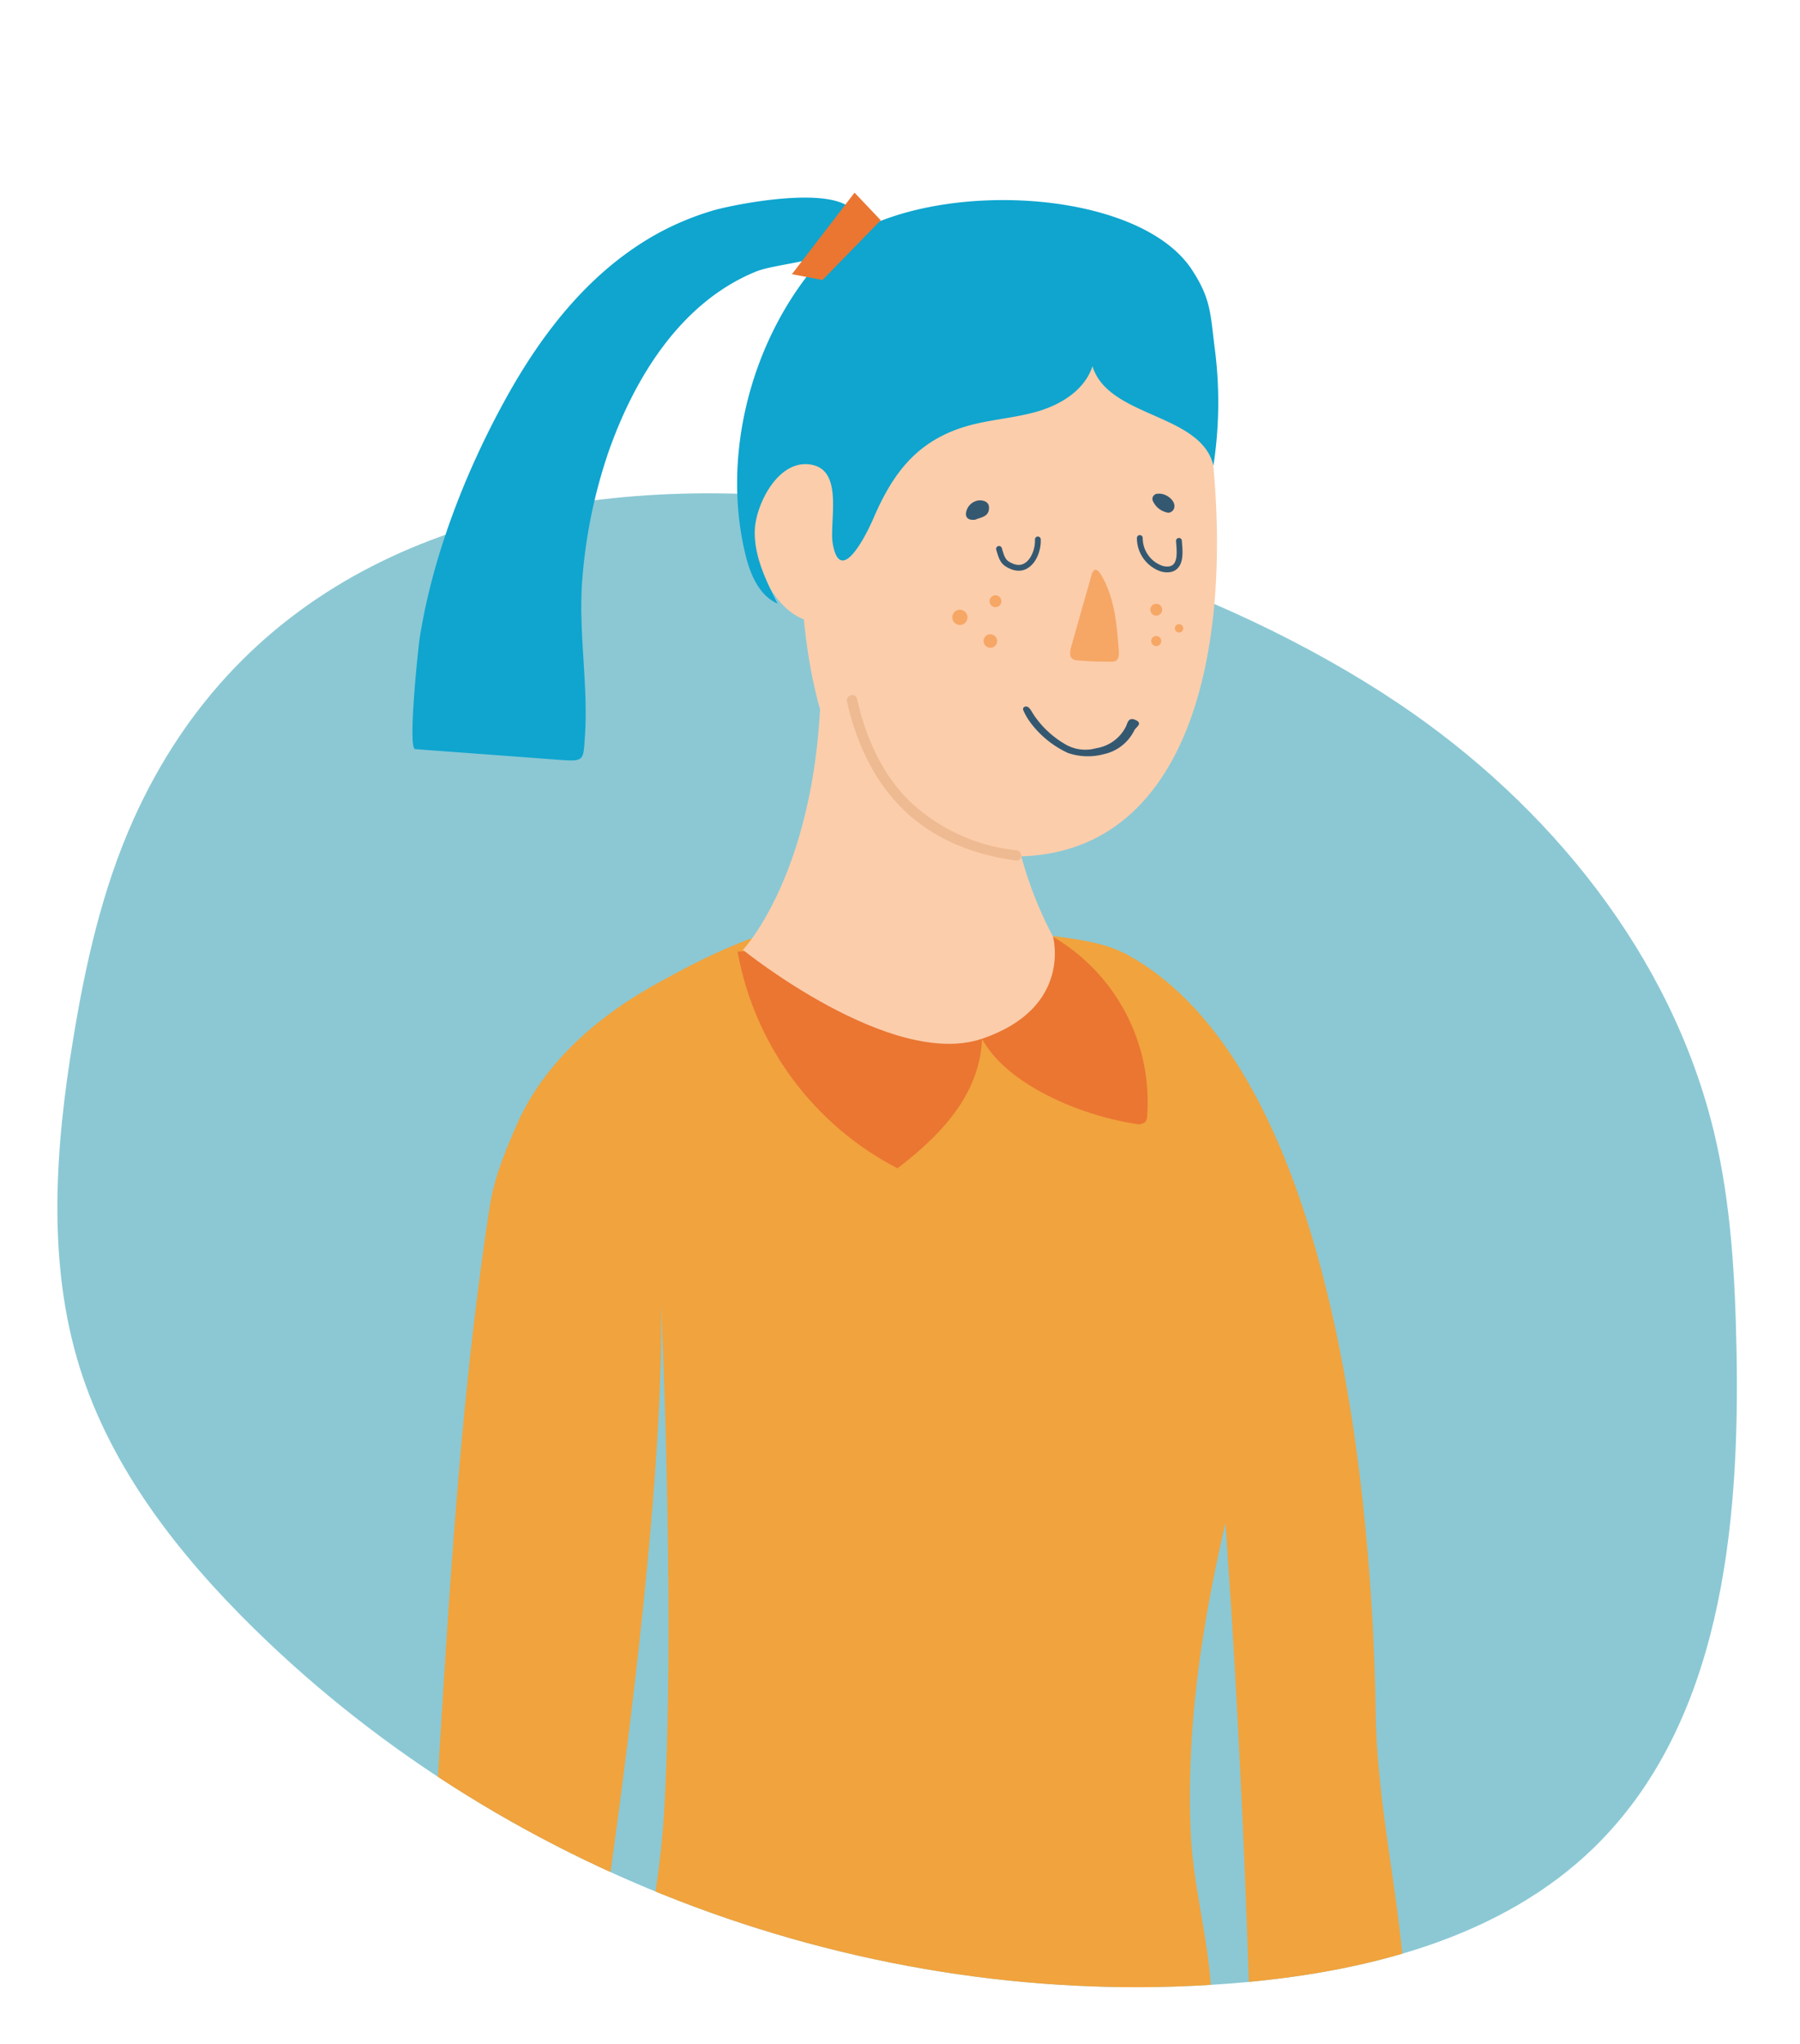
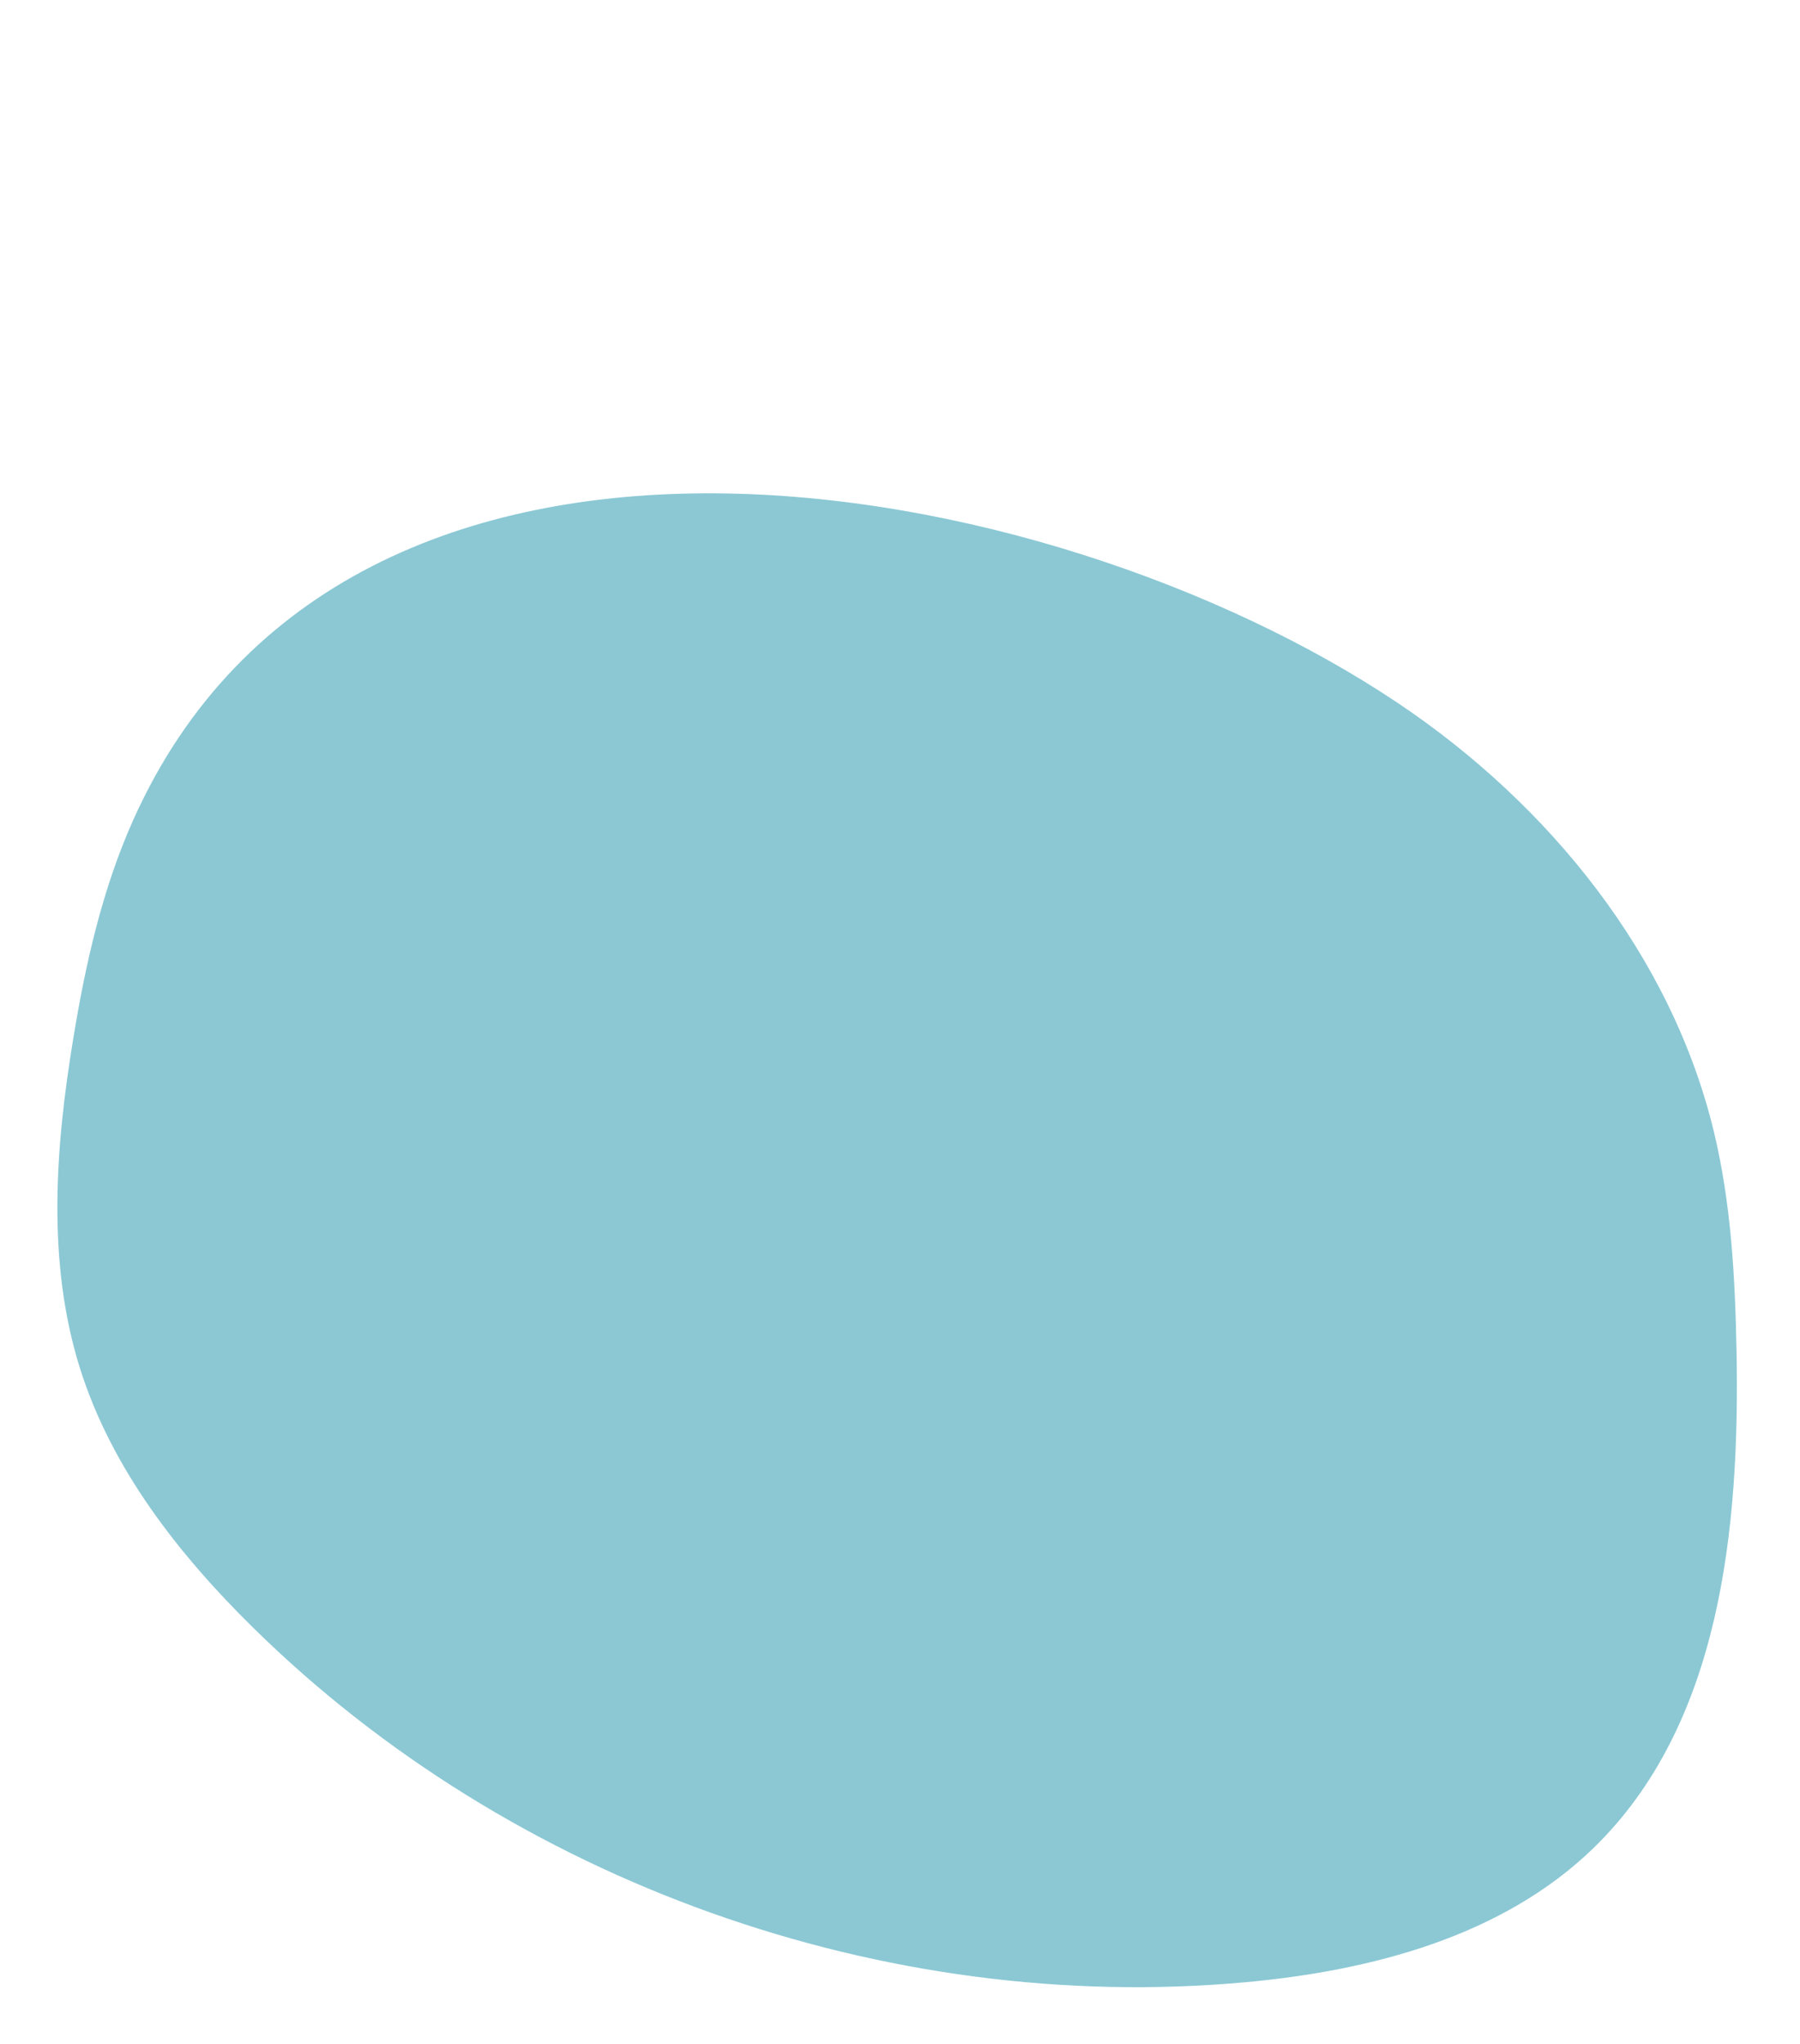
<svg xmlns="http://www.w3.org/2000/svg" id="Capa_1" data-name="Capa 1" viewBox="0 0 278.21 315.96">
  <defs>
    <style>.cls-1,.cls-11{fill:none;}.cls-2{fill:#8bc8d4;}.cls-3{clip-path:url(#clip-path);}.cls-4{clip-path:url(#clip-path-2);}.cls-5{fill:#f1a33d;}.cls-6{fill:#ea7632;}.cls-7{fill:#fccdab;}.cls-8{fill:#0fa5cf;}.cls-9{fill:#355871;}.cls-10{fill:#eeba92;}.cls-11{stroke:#355871;stroke-linecap:round;stroke-linejoin:round;stroke-width:0.9px;}.cls-12{fill:#f6a766;}</style>
    <clipPath id="clip-path">
-       <path class="cls-1" d="M20.58,126.77c-4.76,10.65-7.35,22.14-9.24,33.66-2.8,16.94-4.12,34.63,1,51,4.87,15.53,15.22,28.79,26.83,40.2,39.92,39.28,97.52,59.85,153.29,54.76,19.51-1.78,39.71-7.07,53.78-20.69,19.73-19.11,22.68-49.43,22.16-76.9-.22-11.34-.83-22.76-3.48-33.79-6.56-27.31-34.77-162-58.08-177.67C152.68-39,53.83,52.48,20.58,126.77Z" />
-     </clipPath>
+       </clipPath>
    <clipPath id="clip-path-2">
      <rect class="cls-1" x="49.83" y="14.43" width="178.56" height="292.74" />
    </clipPath>
  </defs>
  <path class="cls-2" d="M20.58,126.77c-4.76,10.65-7.35,22.14-9.24,33.66-2.8,16.94-4.12,34.63,1,51,4.87,15.53,15.22,28.79,26.83,40.2,39.92,39.28,97.52,59.85,153.29,54.76,19.51-1.78,39.71-7.07,53.78-20.69,19.73-19.11,22.68-49.43,22.16-76.9-.22-11.34-.83-22.76-3.48-33.79-6.56-27.31-25.47-50.64-48.78-66.29C162,72.37,53.83,52.48,20.58,126.77Z" />
  <g class="cls-3">
    <g class="cls-4">
      <path class="cls-5" d="M174.85,346c7.62-2.22,11.11-9.67,11.56-17.59.41-7.17,1.25-14.95.69-22.09-.6-7.76-2.73-15.32-3.07-23.19-.65-15.33,1.52-30.61,4.88-45.53,2.9-12.89,3-24.66-3.37-36.43,2.68,16.25,3.82,32.77,4.86,49.19,2,32.54,3.13,65.16,3.61,97.76,9.12,4.54,21.7-.66,21.7-.66,1-.41.79-11.12.85-12.3.34-6.59.56-13.18.73-19.77.45-17.42-4.38-33.2-4.66-50.61C212,225,204.49,164.45,174.45,147.68c-4.55-2.53-10.07-2.63-15.21-3.53-11.75-2.06-23.87-3.85-35.53-1.33-8.08,1.74-15.58,5.49-22.78,9.54-8.85,5-17,12.07-21.16,21.72-1.87,4.31-3.42,8.09-4.12,12.7C70.78,218.56,69.18,251,67.17,283q-2,31.77-3.51,63.58s13.11,5.94,21.66.7c0,0,17.64-99.71,16.86-145.85,0,0,2.25,48.85.45,78.76-1,17.09-6.14,35-8.25,47.68a16.43,16.43,0,0,0,13.61,19C125.4,349.63,153.27,352.29,174.85,346Z" />
      <path class="cls-6" d="M114,147.08a47.11,47.11,0,0,0,24.72,33.5c6.74-5.17,12.69-11.37,13.07-20,3.94,7.23,15.56,11.91,23.71,13.12a1.63,1.63,0,0,0,1.54-.31,1.61,1.61,0,0,0,.27-.95,29.6,29.6,0,0,0-14.51-27.61" />
      <path class="cls-7" d="M125.1,52.46C127,32.67,155.39,27.59,168.48,35c8,4.52,15.42,12.5,17.72,26.57,5.66,34.64-.69,69.43-27.75,70.77C128.31,133.83,119.66,110.07,125.1,52.46Z" />
-       <path class="cls-7" d="M156.64,114s-3.15,13.08,6.12,30.81c0,0,3.06,11-11,15.75s-36.93-13.74-36.93-13.74,14.7-15.46,11.66-53.05C126.48,93.78,147.74,92.36,156.64,114Z" />
      <path class="cls-7" d="M127.88,75.12s-.38-8.37-7.3-2.1c-8.83,8-1.29,23,5.32,23S127.88,75.12,127.88,75.12Z" />
-       <path class="cls-8" d="M187.76,53.9c-.69-5.33-.55-7.6-3.48-12.12-9-13.94-46.19-14.45-57.54-1.54-10.49,11.93-15.28,29.82-11.56,45.33.74,3.1,2.09,6.46,5,7.72-1.8-3.57-3.64-7.32-3.52-11.31s3.76-11.45,9.11-10.07c4.57,1.19,2.39,8.87,2.94,12.1,1.17,6.82,5.28-1.55,6.29-3.9,2.9-6.73,6.53-11.83,14.12-14.15,3.65-1.11,7.53-1.29,11.2-2.35s7.34-3.33,8.53-7c2.49,8,16.75,7.21,18.7,15.36A64.63,64.63,0,0,0,187.76,53.9Z" />
-       <path class="cls-9" d="M165.05,116.38a15.19,15.19,0,0,1-5.84-4.77,9.86,9.86,0,0,1-1-1.72c-.14-.27-.12-.58.24-.67s.63.18.8.43.39.62.59.93a14.85,14.85,0,0,0,4.76,4.43,6.14,6.14,0,0,0,4.82.64,6.21,6.21,0,0,0,4.59-3.32c.27-.54.37-1.62,1.59-1,1.07.55-.08,1.08-.3,1.6a6.88,6.88,0,0,1-4.73,3.65A9.49,9.49,0,0,1,165.05,116.38Z" />
      <path class="cls-9" d="M150.74,80.33c.81-.38,2.16-.41,2.12-1.88,0-.84-.75-1.13-1.51-1.11a2.26,2.26,0,0,0-2.06,2.16C149.34,80.13,149.81,80.44,150.74,80.33Z" />
      <path class="cls-9" d="M180.58,79.25a1,1,0,0,0,.94-.94c.1-1-1.32-2.12-2.53-2a.82.82,0,0,0-.85,1A3.1,3.1,0,0,0,180.58,79.25Z" />
      <path class="cls-10" d="M157.08,131.42a28.31,28.31,0,0,1-16.67-7.76c-4.22-4.26-6.66-9.86-7.95-15.66-.22-1-1.77-.58-1.55.43,1.37,6.15,4.05,12.1,8.58,16.58,4.76,4.7,11,7.15,17.59,8,1,.13,1-1.47,0-1.61Z" />
      <path class="cls-11" d="M154.41,84.84c.45,1.53.61,2.15,2,2.71,2.62,1.06,4.11-2,4-4.17" />
      <path class="cls-11" d="M176.17,83.16a5,5,0,0,0,3.23,4.68,2.81,2.81,0,0,0,1.49.13c1.83-.43,1.41-3,1.33-4.37" />
      <path class="cls-8" d="M101.81,36C91.39,41.7,83.87,51.24,78.05,61.84,71.89,73.05,66.85,86,64.86,98.67c-.22,1.47-1.86,17-.7,17.12l15.1,1.12c2.61.19,5.22.4,7.83.58,3.23.23,3.07-.23,3.3-3.42.6-8.25-1.07-16.5-.37-24.75A79.66,79.66,0,0,1,94,70c4-11.47,11.12-23.21,22.79-28,3.68-1.52,13.82-1.58,15.39-6,3.14-8.89-18.57-4.49-22.09-3.43A43.88,43.88,0,0,0,101.81,36Z" />
      <polygon class="cls-6" points="132.08 29.78 136.13 34.05 127.13 43.28 122.4 42.38 132.08 29.78" />
-       <circle class="cls-12" cx="148.36" cy="95.42" r="1.18" />
      <circle class="cls-12" cx="153.86" cy="92.93" r="0.92" />
      <circle class="cls-12" cx="153.07" cy="99.08" r="1.05" />
      <circle class="cls-12" cx="178.71" cy="94.24" r="0.92" />
      <circle class="cls-12" cx="178.71" cy="99.08" r="0.78" />
      <circle class="cls-12" cx="182.24" cy="97.12" r="0.65" />
      <path class="cls-12" d="M165.54,100.05c-.17.63-.29,1.42.23,1.8a1.58,1.58,0,0,0,.8.23,50.59,50.59,0,0,0,5.22.19,1.56,1.56,0,0,0,.61-.09c.53-.25.57-1,.52-1.58-.29-4.09-.65-8.36-2.8-11.85-.67-1.08-1.19-.78-1.45.23-.32,1.26-.71,2.5-1.06,3.75Z" />
    </g>
  </g>
</svg>